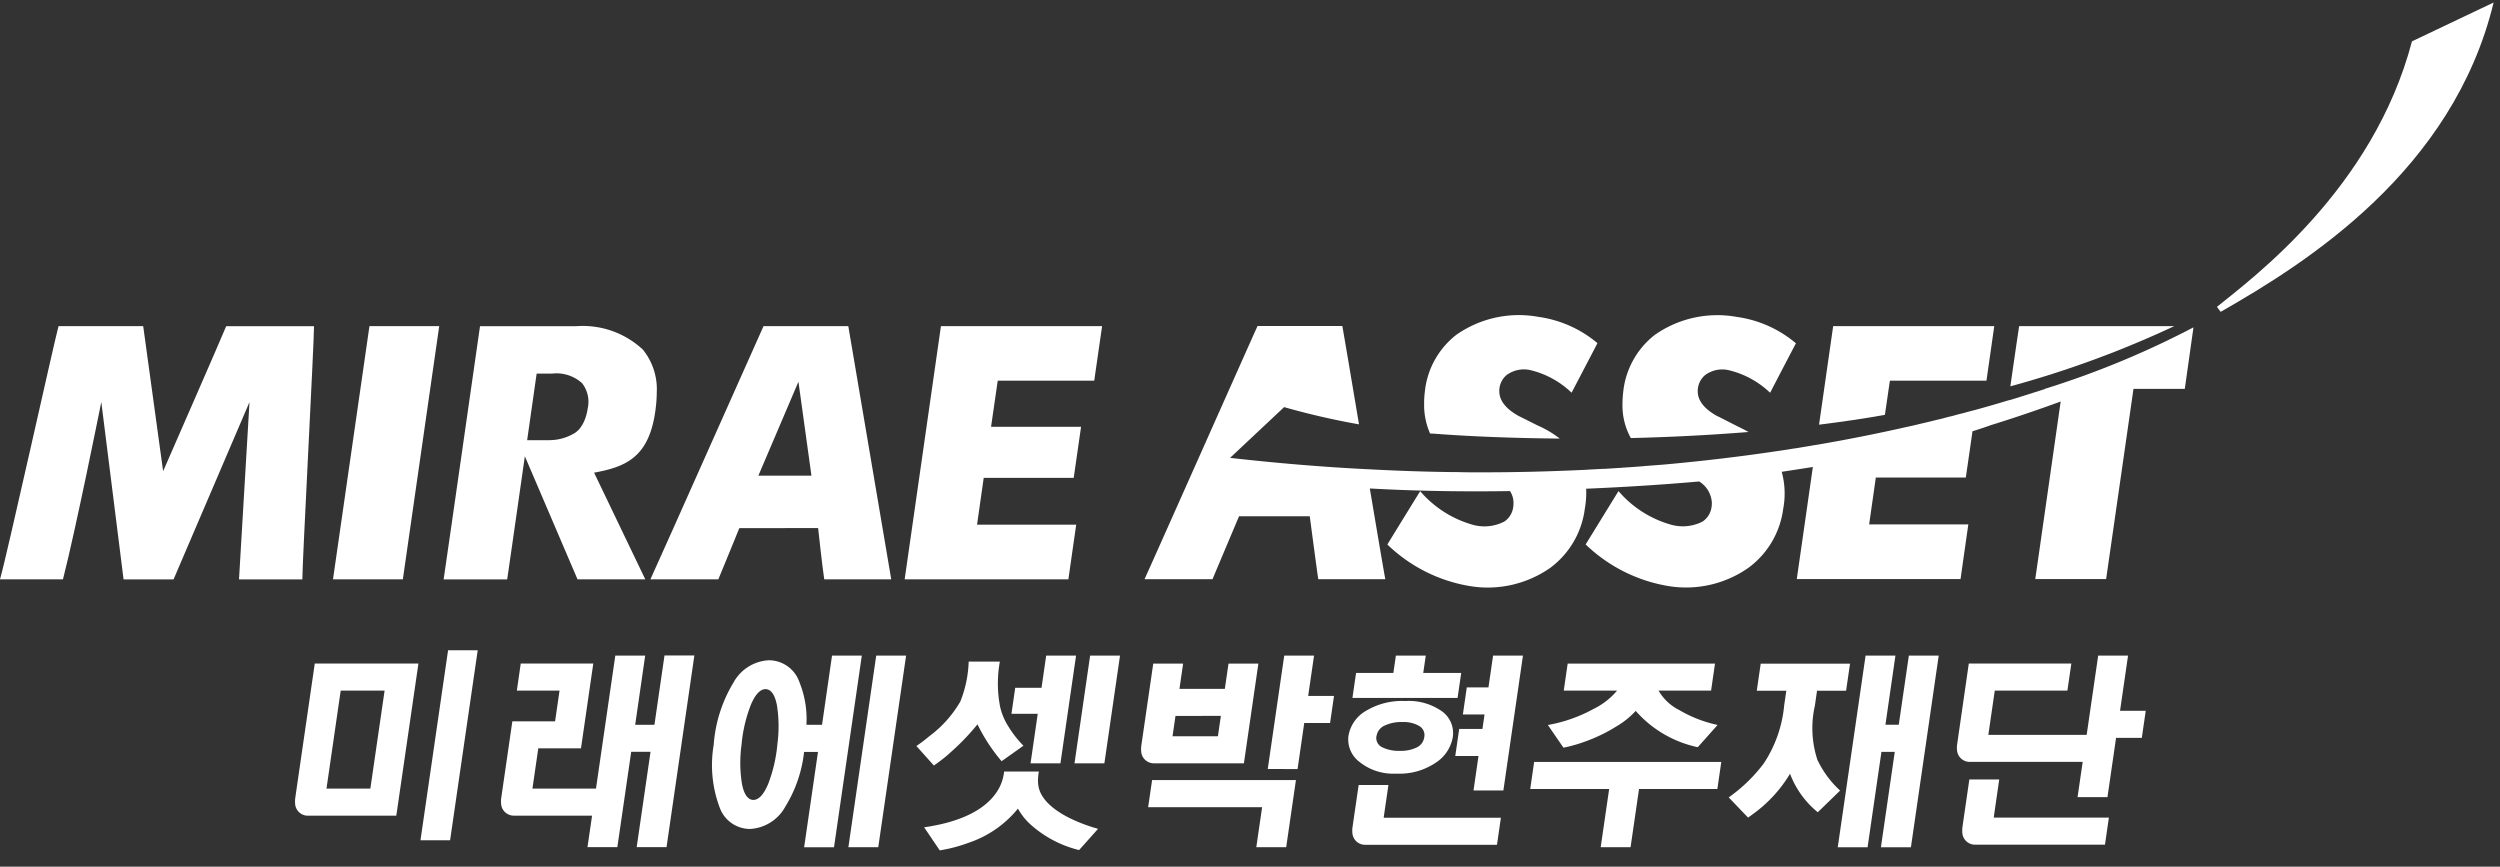
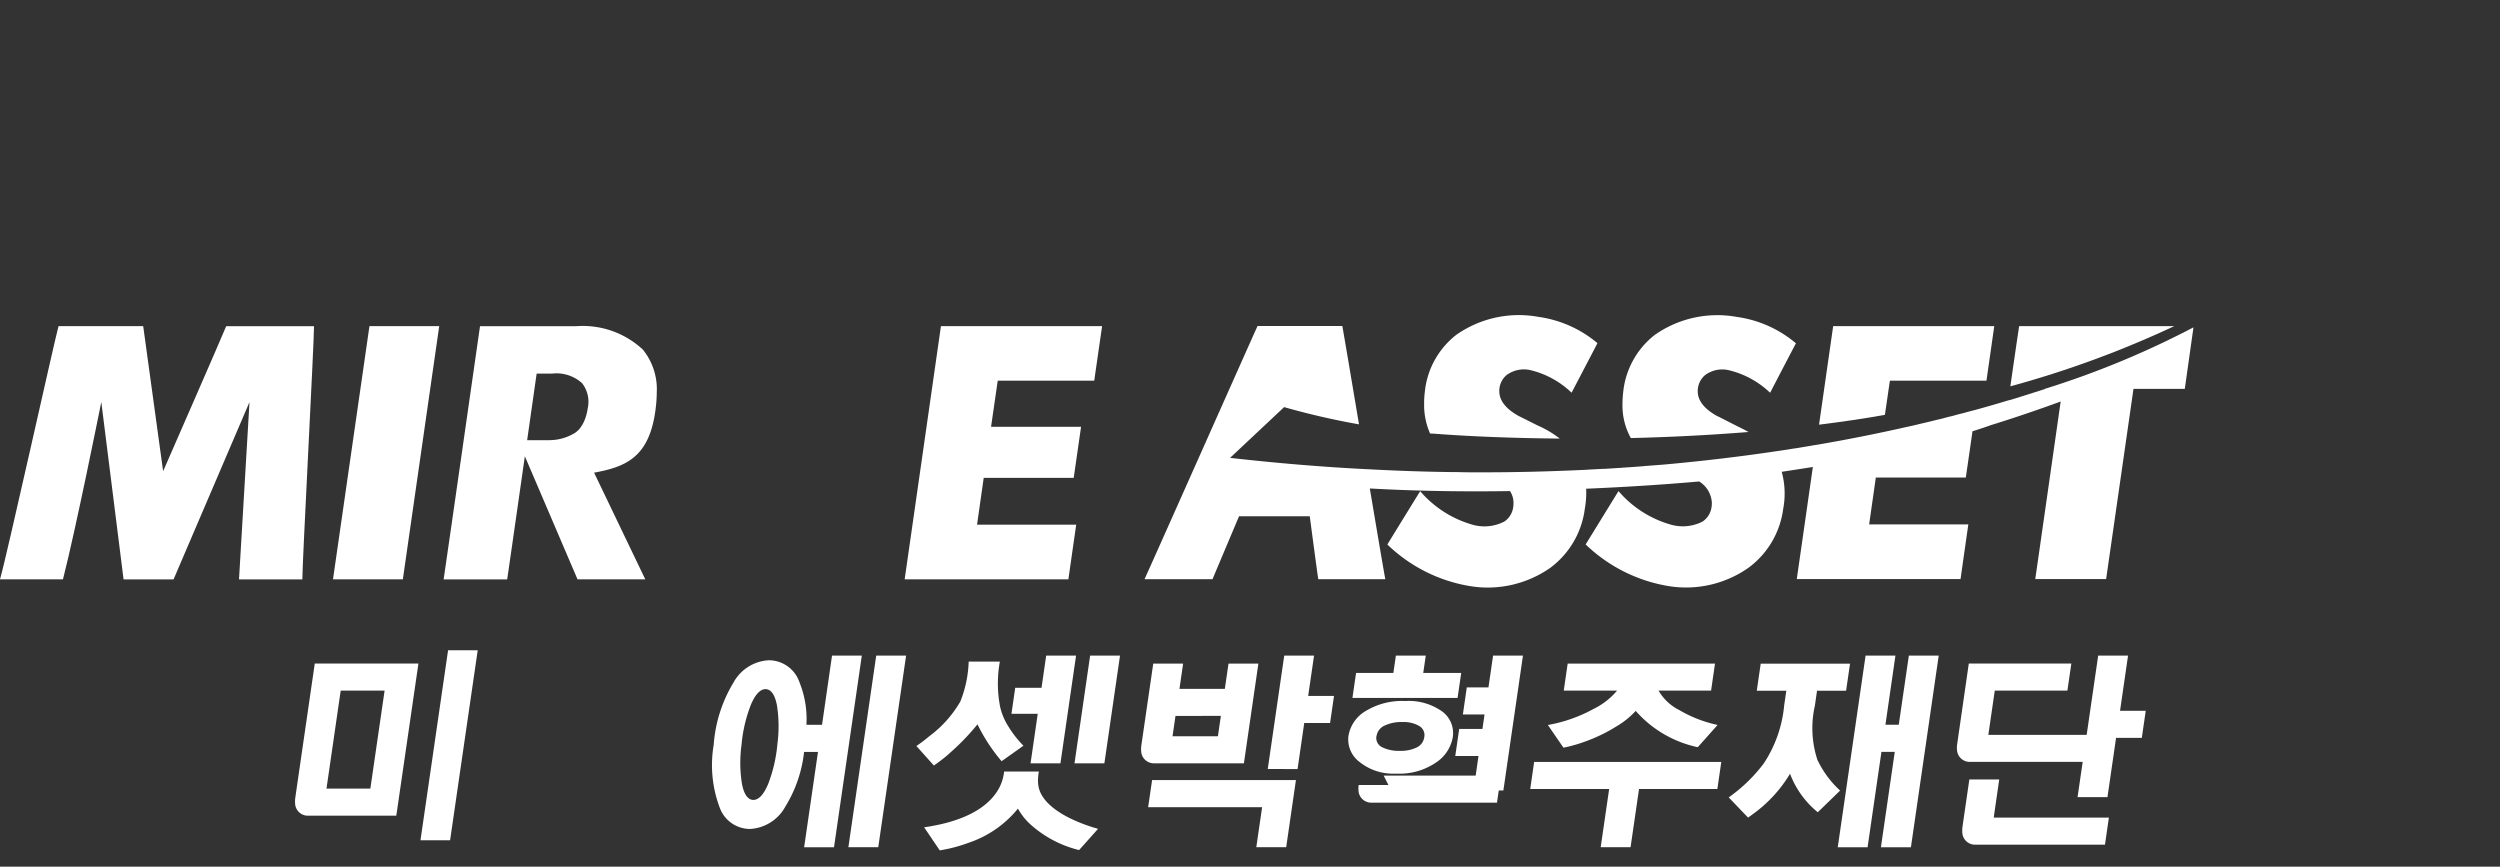
<svg xmlns="http://www.w3.org/2000/svg" width="150" height="52" viewBox="0 0 150 52">
  <rect x="0" y="0" width="150" height="52" fill="#333333" stroke="none" />
  <defs>
    <style>
      .cls-1 {
        fill: #fff;
      }

      .cls-2 {
        clip-path: url(#clip-path);
      }
    </style>
    <clipPath id="clip-path">
      <rect id="사각형_1" data-name="사각형 1" class="cls-1" width="150" height="52" transform="translate(0 1)" />
    </clipPath>
  </defs>
  <g id="loadlogo" transform="translate(-896 -511)">
    <g id="loadlogo-2" data-name="loadlogo" class="cls-2" transform="translate(896 510)">
-       <path id="패스_2" data-name="패스 2" class="cls-1" d="M66.155,78.471H65l.6-4.153H63.807L62.648,82.3H58.835l.351-2.416h2.562l.738-5.087H58.133L57.9,76.421h2.561l-.267,1.841H57.63l-.661,4.556,0,0a1.641,1.641,0,0,0-.015.383.765.765,0,0,0,.765.721h4.694l-.275,1.889H63.93l.831-5.72h1.16l-.831,5.72h1.791l1.67-11.5H66.759Z" transform="translate(-26.889 -33.983)" />
      <path id="패스_3" data-name="패스 3" class="cls-1" d="M88.162,74.318l-.6,4.153h-.932v-.109a5.85,5.85,0,0,0-.424-2.447A1.941,1.941,0,0,0,84.4,74.6h-.048a2.573,2.573,0,0,0-2.112,1.352,8.35,8.35,0,0,0-1.178,3.722,7.225,7.225,0,0,0,.346,3.725,1.94,1.94,0,0,0,1.8,1.321h.047a2.573,2.573,0,0,0,2.111-1.352,7.854,7.854,0,0,0,1.113-3.219l.007-.049v0h.833l-.831,5.72h1.792l1.669-11.5Zm-3.28,5.336a8.825,8.825,0,0,1-.548,2.357c-.263.635-.563.962-.891.969h0c-.334-.008-.565-.335-.687-.973a8.071,8.071,0,0,1-.023-2.351A8.743,8.743,0,0,1,83.28,77.3c.261-.636.562-.962.89-.97h0c.333.008.564.335.687.973a8.109,8.109,0,0,1,.023,2.352" transform="translate(-38.24 -33.983)" />
      <path id="패스_4" data-name="패스 4" class="cls-1" d="M96.442,85.814h1.793l1.638-11.275.032-.22H98.112Z" transform="translate(-45.539 -33.983)" />
      <path id="패스_5" data-name="패스 5" class="cls-1" d="M111.908,88.366h0a1.9,1.9,0,0,1-.022-.414,3.729,3.729,0,0,1,.049-.442h-2.083a2.91,2.91,0,0,1-.066.372,2.594,2.594,0,0,1-.181.51c-.424.889-1.558,2.035-4.553,2.464l.937,1.385a9.174,9.174,0,0,0,1.74-.459,6.462,6.462,0,0,0,2.924-2.014l.029-.038.021.044a3.7,3.7,0,0,0,.767.943,6.759,6.759,0,0,0,2.88,1.505l1.138-1.275a9.8,9.8,0,0,1-1.666-.625c-1.141-.559-1.8-1.235-1.914-1.953" transform="translate(-49.604 -40.218)" />
      <path id="패스_6" data-name="패스 6" class="cls-1" d="M116.125,80.783h1.793l.938-6.465h-1.793l-.28,1.935h-1.578l-.226,1.56h1.577Z" transform="translate(-54.292 -33.983)" />
      <path id="패스_7" data-name="패스 7" class="cls-1" d="M122.146,80.783h1.793l.938-6.465h-1.793Z" transform="translate(-57.676 -33.983)" />
      <path id="패스_8" data-name="패스 8" class="cls-1" d="M106.13,80.525c.006,0,.011-.011.016-.014l.037-.033a13.746,13.746,0,0,0,1.653-1.715,10.48,10.48,0,0,0,1.377,2.131c.046.054.072.081.072.081l1.309-.928a6.274,6.274,0,0,1-.876-1.111,3.964,3.964,0,0,1-.21-.361l0,0a3.935,3.935,0,0,1-.176-.4c0-.012-.009-.026-.014-.038l0,0c-.044-.126-.082-.255-.115-.385,0-.01,0-.018-.006-.028l-.006-.03A7.359,7.359,0,0,1,109.178,75h-1.87a7.024,7.024,0,0,1-.5,2.393,6.855,6.855,0,0,1-1.876,2.094,8.434,8.434,0,0,1-.761.577l1.049,1.171a10.148,10.148,0,0,0,.912-.706" transform="translate(-49.187 -34.304)" />
      <path id="패스_9" data-name="패스 9" class="cls-1" d="M33.556,83.242v.005a1.652,1.652,0,0,0-.015.386.764.764,0,0,0,.764.721h5.307l1.327-9.128H34.72Zm2.72-6.392H38.91l-.855,5.88H35.423Z" transform="translate(-15.834 -34.412)" />
      <path id="패스_10" data-name="패스 10" class="cls-1" d="M130.516,90.111h6.839l-.349,2.4H138.8l.584-4.025h-8.63Z" transform="translate(-61.628 -40.681)" />
      <path id="패스_11" data-name="패스 11" class="cls-1" d="M146.889,74.318H145.1l-.989,6.807H145.9l.4-2.763h1.551l.235-1.623h-1.55Z" transform="translate(-68.046 -33.983)" />
      <path id="패스_12" data-name="패스 12" class="cls-1" d="M167.423,76.225h-1.3l-.235,1.625h1.3l-.126.869h-1.395l-.235,1.623h1.394l-.3,2.067h1.792l1.175-8.091H167.7Z" transform="translate(-78.115 -33.983)" />
      <path id="패스_13" data-name="패스 13" class="cls-1" d="M173.952,88.041h4.735l-.507,3.493h1.792l.508-3.493h4.7l.235-1.624H174.187Z" transform="translate(-82.138 -39.702)" />
      <path id="패스_14" data-name="패스 14" class="cls-1" d="M130.482,81.212h5.4l.869-5.985h-1.792l-.221,1.517h-2.723l.22-1.517h-1.792l-.713,4.9a1.571,1.571,0,0,0-.012.362.763.763,0,0,0,.764.722Zm4.018-2.846-.177,1.223H131.6l.177-1.223Z" transform="translate(-61.248 -34.412)" />
      <path id="패스_15" data-name="패스 15" class="cls-1" d="M160.268,75.358H157.99l.151-1.039h-1.793l-.151,1.039H153.96l-.219,1.5h6.308Z" transform="translate(-72.595 -33.983)" />
      <path id="패스_16" data-name="패스 16" class="cls-1" d="M153.921,83.127a3.222,3.222,0,0,0,2.157.717h.113a3.869,3.869,0,0,0,2.294-.639,2.294,2.294,0,0,0,1.045-1.522,1.611,1.611,0,0,0-.6-1.547,3.465,3.465,0,0,0-2.213-.652h-.112a4.179,4.179,0,0,0-2.249.575,2.14,2.14,0,0,0-1.082,1.527,1.691,1.691,0,0,0,.644,1.54m1.042-1.54a.826.826,0,0,1,.514-.639,2.335,2.335,0,0,1,1.011-.2h.065a1.862,1.862,0,0,1,.975.238.631.631,0,0,1,.3.666.809.809,0,0,1-.478.633,2.157,2.157,0,0,1-.965.192h-.065a2.2,2.2,0,0,1-1.027-.221.615.615,0,0,1-.334-.67" transform="translate(-72.368 -36.425)" />
      <path id="패스_17" data-name="패스 17" class="cls-1" d="M178.649,77.974a8.864,8.864,0,0,1-2.692.937l.936,1.362a9.043,9.043,0,0,0,1.086-.292h0l.016-.006a10.212,10.212,0,0,0,1.364-.575q.365-.187.67-.38a5.008,5.008,0,0,0,1.2-.955h0l.013.018a6.85,6.85,0,0,0,3.709,2.161l1.19-1.335a7.7,7.7,0,0,1-2.287-.886A2.971,2.971,0,0,1,182.6,76.85h3.15l.235-1.623h-8.839l-.236,1.623h3.2a4.339,4.339,0,0,1-1.465,1.124" transform="translate(-83.085 -34.412)" />
      <path id="패스_18" data-name="패스 18" class="cls-1" d="M212.571,78.469h-.8l.6-4.151H210.58l-1.67,11.5H210.7l.831-5.722h.8l-.831,5.722H213.3l1.668-11.5h-1.792Z" transform="translate(-98.645 -33.983)" />
      <path id="패스_19" data-name="패스 19" class="cls-1" d="M225.276,88.411h-1.792l-.408,2.81,0,.008a1.687,1.687,0,0,0-.014.376.765.765,0,0,0,.765.722h7.794l.235-1.624h-6.91Z" transform="translate(-105.323 -40.645)" />
      <path id="패스_20" data-name="패스 20" class="cls-1" d="M201.836,81a6.1,6.1,0,0,1-.149-3.251l.128-.894h1.744l.236-1.623h-5.359l-.236,1.623h1.772l-.13.894a7.557,7.557,0,0,1-1.226,3.474,9.414,9.414,0,0,1-2.1,2.033l1.16,1.212c.082-.056.167-.117.254-.182a8.143,8.143,0,0,0,2.265-2.448h0v0a5.464,5.464,0,0,0,1.665,2.31l1.339-1.3A6,6,0,0,1,201.836,81" transform="translate(-92.793 -34.413)" />
      <path id="패스_21" data-name="패스 21" class="cls-1" d="M232.241,77.633l.481-3.315H230.93l-.691,4.756h-5.9l.386-2.654h4.358l.236-1.623h-6.152l-.7,4.848a1.482,1.482,0,0,0-.008.33.763.763,0,0,0,.764.722H230l-.307,2.113h1.794l.516-3.553h1.544l.236-1.624Z" transform="translate(-105.039 -33.983)" />
-       <path id="패스_22" data-name="패스 22" class="cls-1" d="M155.887,89.043H154.1l-.368,2.528a1.59,1.59,0,0,0-.009.339.763.763,0,0,0,.765.722H162.4l.235-1.624H155.6Z" transform="translate(-72.581 -40.944)" />
-       <path id="패스_23" data-name="패스 23" class="cls-1" d="M268.615,0c-2.443,10.1-11.219,15.616-16.378,18.56l-.222-.3c2.12-1.718,9.375-7.068,11.7-15.93Z" transform="translate(-118.998 1.151)" />
+       <path id="패스_22" data-name="패스 22" class="cls-1" d="M155.887,89.043H154.1a1.59,1.59,0,0,0-.009.339.763.763,0,0,0,.765.722H162.4l.235-1.624H155.6Z" transform="translate(-72.581 -40.944)" />
      <path id="패스_24" data-name="패스 24" class="cls-1" d="M40.042,36.827c-.139.924-2.011,13.976-2.187,15.191h4.191c.132-.92,2.009-13.981,2.182-15.191Z" transform="translate(-17.875 -16.259)" />
      <path id="패스_25" data-name="패스 25" class="cls-1" d="M105.016,36.827c-.135.924-2.005,13.976-2.177,15.191h9.823c.1-.668.341-2.426.47-3.278h-5.95l.4-2.809h5.4c.1-.654.324-2.233.441-3.065h-5.4l.4-2.766h5.79c.1-.666.349-2.425.472-3.273Z" transform="translate(-48.559 -16.259)" />
      <path id="패스_26" data-name="패스 26" class="cls-1" d="M9.787,45.531s3.506-8.011,3.784-8.7h5.27c0,1.064-.7,14.117-.7,15.19h-3.8l.629-10.638s-4.268,9.962-4.556,10.638h-3L6.078,41.379c-.1.486-1.52,7.589-2.3,10.638H0c.4-1.359,3.288-14.411,3.512-15.19H8.592Z" transform="translate(0 -16.259)" />
-       <path id="패스_27" data-name="패스 27" class="cls-1" d="M80.414,45.8l2.405-5.637L83.6,45.8ZM84,48.942s.269,2.479.368,3.075h4.019c-.221-1.254-2.417-14.305-2.576-15.19H80.725c-.294.633-6.1,13.7-6.787,15.19h4.076c.219-.513,1.257-3.068,1.257-3.068Z" transform="translate(-34.913 -16.259)" />
      <path id="패스_28" data-name="패스 28" class="cls-1" d="M56.009,39.674h.936a2.284,2.284,0,0,1,1.795.581,1.818,1.818,0,0,1,.331,1.521s-.127,1.162-.892,1.53a2.918,2.918,0,0,1-1.4.363h-1.89l3.573,8.35h4.066l-3.072-6.4c1.867-.344,3.317-.891,3.687-3.787a8.081,8.081,0,0,0,.074-1.028,3.773,3.773,0,0,0-.837-2.572,5.288,5.288,0,0,0-4.014-1.4H52.612c-.134.925-2,13.976-2.184,15.191h3.813c.132-.853,1.768-12.344,1.768-12.344" transform="translate(-23.811 -16.259)" />
      <path id="패스_29" data-name="패스 29" class="cls-1" d="M206.328,50.346h0c-.044,0-.092.014-.136.02.044-.005.092-.015.136-.02" transform="translate(-97.361 -22.65)" />
      <path id="패스_30" data-name="패스 30" class="cls-1" d="M216.843,48.236c.075-.014.151-.03.228-.049-.077.019-.162.035-.232.049Z" transform="translate(-102.389 -21.629)" />
      <path id="패스_31" data-name="패스 31" class="cls-1" d="M203.952,50.724l-.259.038.259-.038" transform="translate(-96.181 -22.829)" />
      <path id="패스_32" data-name="패스 32" class="cls-1" d="M219.122,47.563c-.291.068-.584.139-.88.209.3-.07.589-.141.88-.209" transform="translate(-103.051 -21.334)" />
      <path id="패스_33" data-name="패스 33" class="cls-1" d="M201.384,51.134c.022,0,.052-.011.08-.013-.028,0-.059.013-.08.013" transform="translate(-95.091 -23.016)" />
      <path id="패스_34" data-name="패스 34" class="cls-1" d="M223.214,46.59c-.185.052-.363.1-.549.15.187-.047.365-.1.549-.15" transform="translate(-105.14 -20.874)" />
      <path id="패스_35" data-name="패스 35" class="cls-1" d="M188.869,52.6h0Z" transform="translate(-89.182 -23.717)" />
      <path id="패스_36" data-name="패스 36" class="cls-1" d="M231.319,43.991h0c-.415.135-.845.269-1.286.411.441-.142.874-.276,1.29-.411" transform="translate(-108.617 -19.646)" />
      <path id="패스_37" data-name="패스 37" class="cls-1" d="M229.02,44.938c-.172.048-.356.107-.537.16.182-.053.365-.112.537-.16" transform="translate(-107.887 -20.093)" />
      <path id="패스_38" data-name="패스 38" class="cls-1" d="M226.262,45.4q-.9.268-1.868.538.965-.27,1.868-.538" transform="translate(-105.956 -20.309)" />
      <path id="패스_39" data-name="패스 39" class="cls-1" d="M221.412,47.067c-.184.042-.366.09-.55.14.184-.05.366-.1.55-.14" transform="translate(-104.288 -21.1)" />
      <path id="패스_40" data-name="패스 40" class="cls-1" d="M155.339,53.112h0Z" transform="translate(-73.349 -23.958)" />
      <path id="패스_41" data-name="패스 41" class="cls-1" d="M168.23,53.478h0Z" transform="translate(-79.436 -24.131)" />
      <path id="패스_42" data-name="패스 42" class="cls-1" d="M165.372,53.446c-.1,0-.195,0-.291,0,.1,0,.193,0,.291,0" transform="translate(-77.949 -24.113)" />
      <path id="패스_43" data-name="패스 43" class="cls-1" d="M186.767,52.76a.8.8,0,0,1-.111.011.8.8,0,0,0,.111-.011" transform="translate(-88.137 -23.791)" />
      <path id="패스_44" data-name="패스 44" class="cls-1" d="M182.251,53.075a.536.536,0,0,0-.087,0,.536.536,0,0,1,.087,0" transform="translate(-86.016 -23.94)" />
      <path id="패스_45" data-name="패스 45" class="cls-1" d="M184.525,52.936a.886.886,0,0,0-.1,0,.886.886,0,0,1,.1,0" transform="translate(-87.083 -23.874)" />
      <path id="패스_46" data-name="패스 46" class="cls-1" d="M179.925,53.2h0Z" transform="translate(-84.958 -24.001)" />
      <path id="패스_47" data-name="패스 47" class="cls-1" d="M191.273,42.221c-.028-.008-1.1-.558-1.1-.558l-.015,0-.015-.006c-.358-.2-1.193-.692-1.193-1.5a1.254,1.254,0,0,1,.438-.971,1.725,1.725,0,0,1,1.442-.293,5.421,5.421,0,0,1,2.464,1.35c.427-.828,1.253-2.407,1.547-2.968a6.956,6.956,0,0,0-3.547-1.583,6.542,6.542,0,0,0-4.915,1.074,4.98,4.98,0,0,0-1.9,3.434,6.056,6.056,0,0,0-.044.711,4.036,4.036,0,0,0,.5,2.049c2.27-.052,4.655-.171,7.059-.363-.225-.13-.461-.247-.717-.369" transform="translate(-87.086 -15.677)" />
      <path id="패스_48" data-name="패스 48" class="cls-1" d="M229.059,36.827c-.1.638-.386,2.632-.528,3.612a60.862,60.862,0,0,0,9.835-3.612Z" transform="translate(-107.91 -16.259)" />
      <path id="패스_49" data-name="패스 49" class="cls-1" d="M184.134,40.6h0c-.416.135-.85.269-1.294.411-.091.028-.183.053-.273.088l-.54.16c-.1.023-.195.051-.291.081-.6.183-1.224.36-1.871.538-.121.024-.238.061-.362.092-.182.053-.361.1-.545.143-.136.036-.274.075-.4.11-.184.042-.366.091-.55.14s-.336.078-.5.121c-.291.073-.584.14-.879.209-.174.043-.337.086-.508.121-.078.018-.153.034-.228.049h0c-1.722.391-3.547.76-5.484,1.09l-.134.019c-.35.062-.708.12-1.063.18-.088.009-.172.024-.261.037-.374.064-.749.117-1.134.172-.03,0-.059.013-.078.013h-.006q-3.123.459-6.573.769h-.03c-.348.03-.7.053-1.057.082a.647.647,0,0,1-.11.011c-.359.029-.715.055-1.076.078-.035,0-.07,0-.1.009-.369.02-.737.049-1.107.068a.5.5,0,0,0-.084,0c-.381.02-.756.038-1.141.064H156.4c-1.937.091-3.941.144-6,.144h-.17c-.449,0-.912,0-1.369-.015-.1,0-.2,0-.291,0-1.665-.02-3.371-.079-5.11-.174h-.035q-3.953-.2-8.186-.679l3.243-3.045a44.729,44.729,0,0,0,4.492,1.034c-.494-2.939-.93-5.525-1-5.9h-5.088c-.293.632-6.1,13.7-6.781,15.191h4.08c.214-.514,1.591-3.776,1.591-3.776h4.244s.419,3.181.51,3.776h4.022c-.092-.489-.481-2.779-.929-5.444,2.863.16,5.734.2,8.411.156a1.3,1.3,0,0,1,.21.72,1.549,1.549,0,0,1-.024.288,1.237,1.237,0,0,1-.52.817,2.6,2.6,0,0,1-1.892.2,6.465,6.465,0,0,1-3.163-2.019c-.524.847-1.618,2.623-1.969,3.2a9.309,9.309,0,0,0,4.943,2.494,6.547,6.547,0,0,0,4.831-1.094,5.229,5.229,0,0,0,2.072-3.541,5.382,5.382,0,0,0,.081-1.206c2.869-.119,5.255-.3,6.782-.434a1.6,1.6,0,0,1,.761,1.291,1.944,1.944,0,0,1-.025.288,1.259,1.259,0,0,1-.518.817,2.6,2.6,0,0,1-1.894.2,6.454,6.454,0,0,1-3.164-2.019c-.526.847-1.615,2.623-1.972,3.2a9.362,9.362,0,0,0,4.945,2.494,6.517,6.517,0,0,0,4.825-1.094,5.223,5.223,0,0,0,2.084-3.541,4.927,4.927,0,0,0-.09-2.217c.652-.1,1.267-.193,1.868-.289-.454,3.186-.886,6.174-.963,6.725h9.825c.094-.668.344-2.426.467-3.28h-5.951l.4-2.812h5.4c.085-.582.278-1.908.4-2.776.735-.227,1.1-.367,1.1-.367s1.827-.552,4.191-1.418c-.339,2.372-1.376,9.642-1.525,10.654h4.252c.131-.9,1.642-11.414,1.642-11.414h3.079c.093-.655.386-2.741.52-3.69a53.37,53.37,0,0,1-8.915,3.69" transform="translate(-61.434 -16.259)" />
      <path id="패스_50" data-name="패스 50" class="cls-1" d="M170.023,42.985a6.26,6.26,0,0,0-1.288-.765c-.024-.008-1.105-.552-1.105-.552l-.019-.009-.019-.006c-.356-.2-1.19-.693-1.19-1.5a1.239,1.239,0,0,1,.436-.971,1.756,1.756,0,0,1,1.45-.293,5.384,5.384,0,0,1,2.451,1.35c.431-.823,1.261-2.407,1.552-2.973a6.987,6.987,0,0,0-3.556-1.579,6.536,6.536,0,0,0-4.908,1.076,4.953,4.953,0,0,0-1.894,3.433,5.206,5.206,0,0,0-.041.713,4.212,4.212,0,0,0,.358,1.782c.084,0,.168,0,.264.009,1.9.147,4.507.266,7.507.291" transform="translate(-76.444 -15.677)" />
      <path id="패스_51" data-name="패스 51" class="cls-1" d="M211.033,40.1h5.794c.095-.668.349-2.426.469-3.273H207.63c-.054.387-.428,2.978-.847,5.912,1.336-.168,2.66-.356,3.951-.591Z" transform="translate(-97.64 -16.258)" />
      <path id="패스_4087" data-name="패스 4087" class="cls-1" d="M49.849,74.318l-1.656,11.4H49.97l1.657-11.4Z" transform="translate(-22.964 -34.304)" />
    </g>
  </g>
</svg>